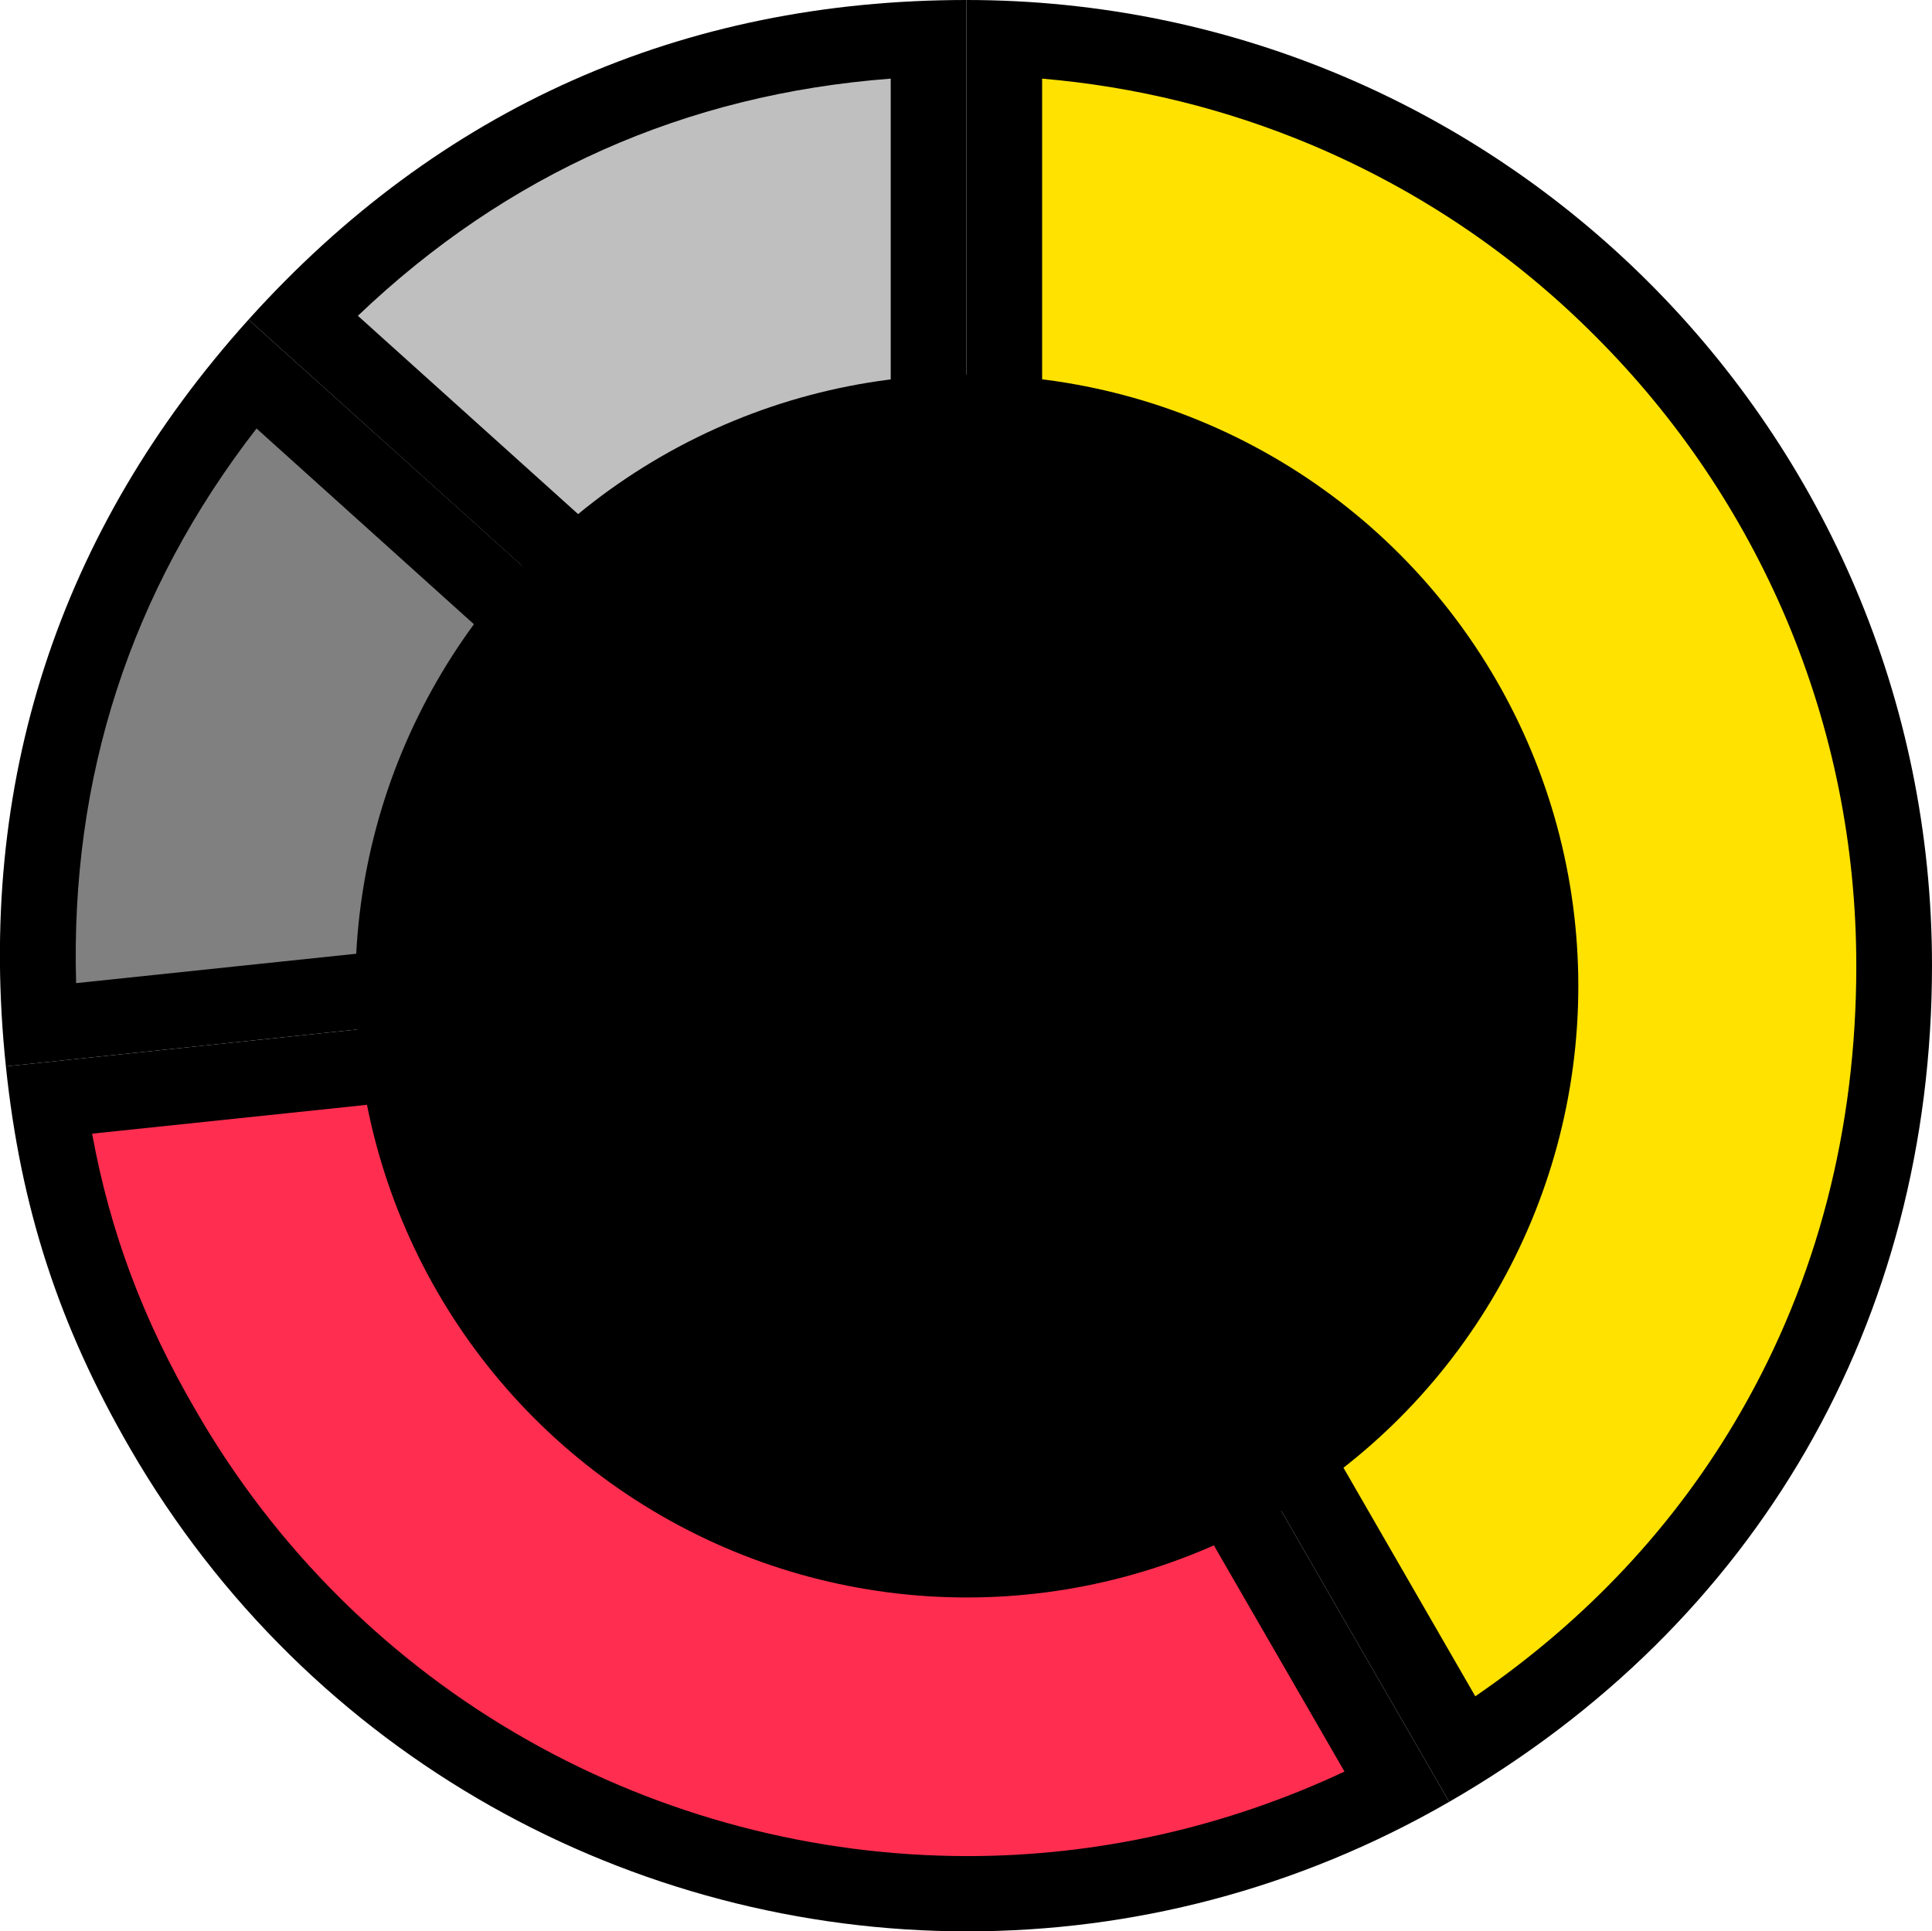
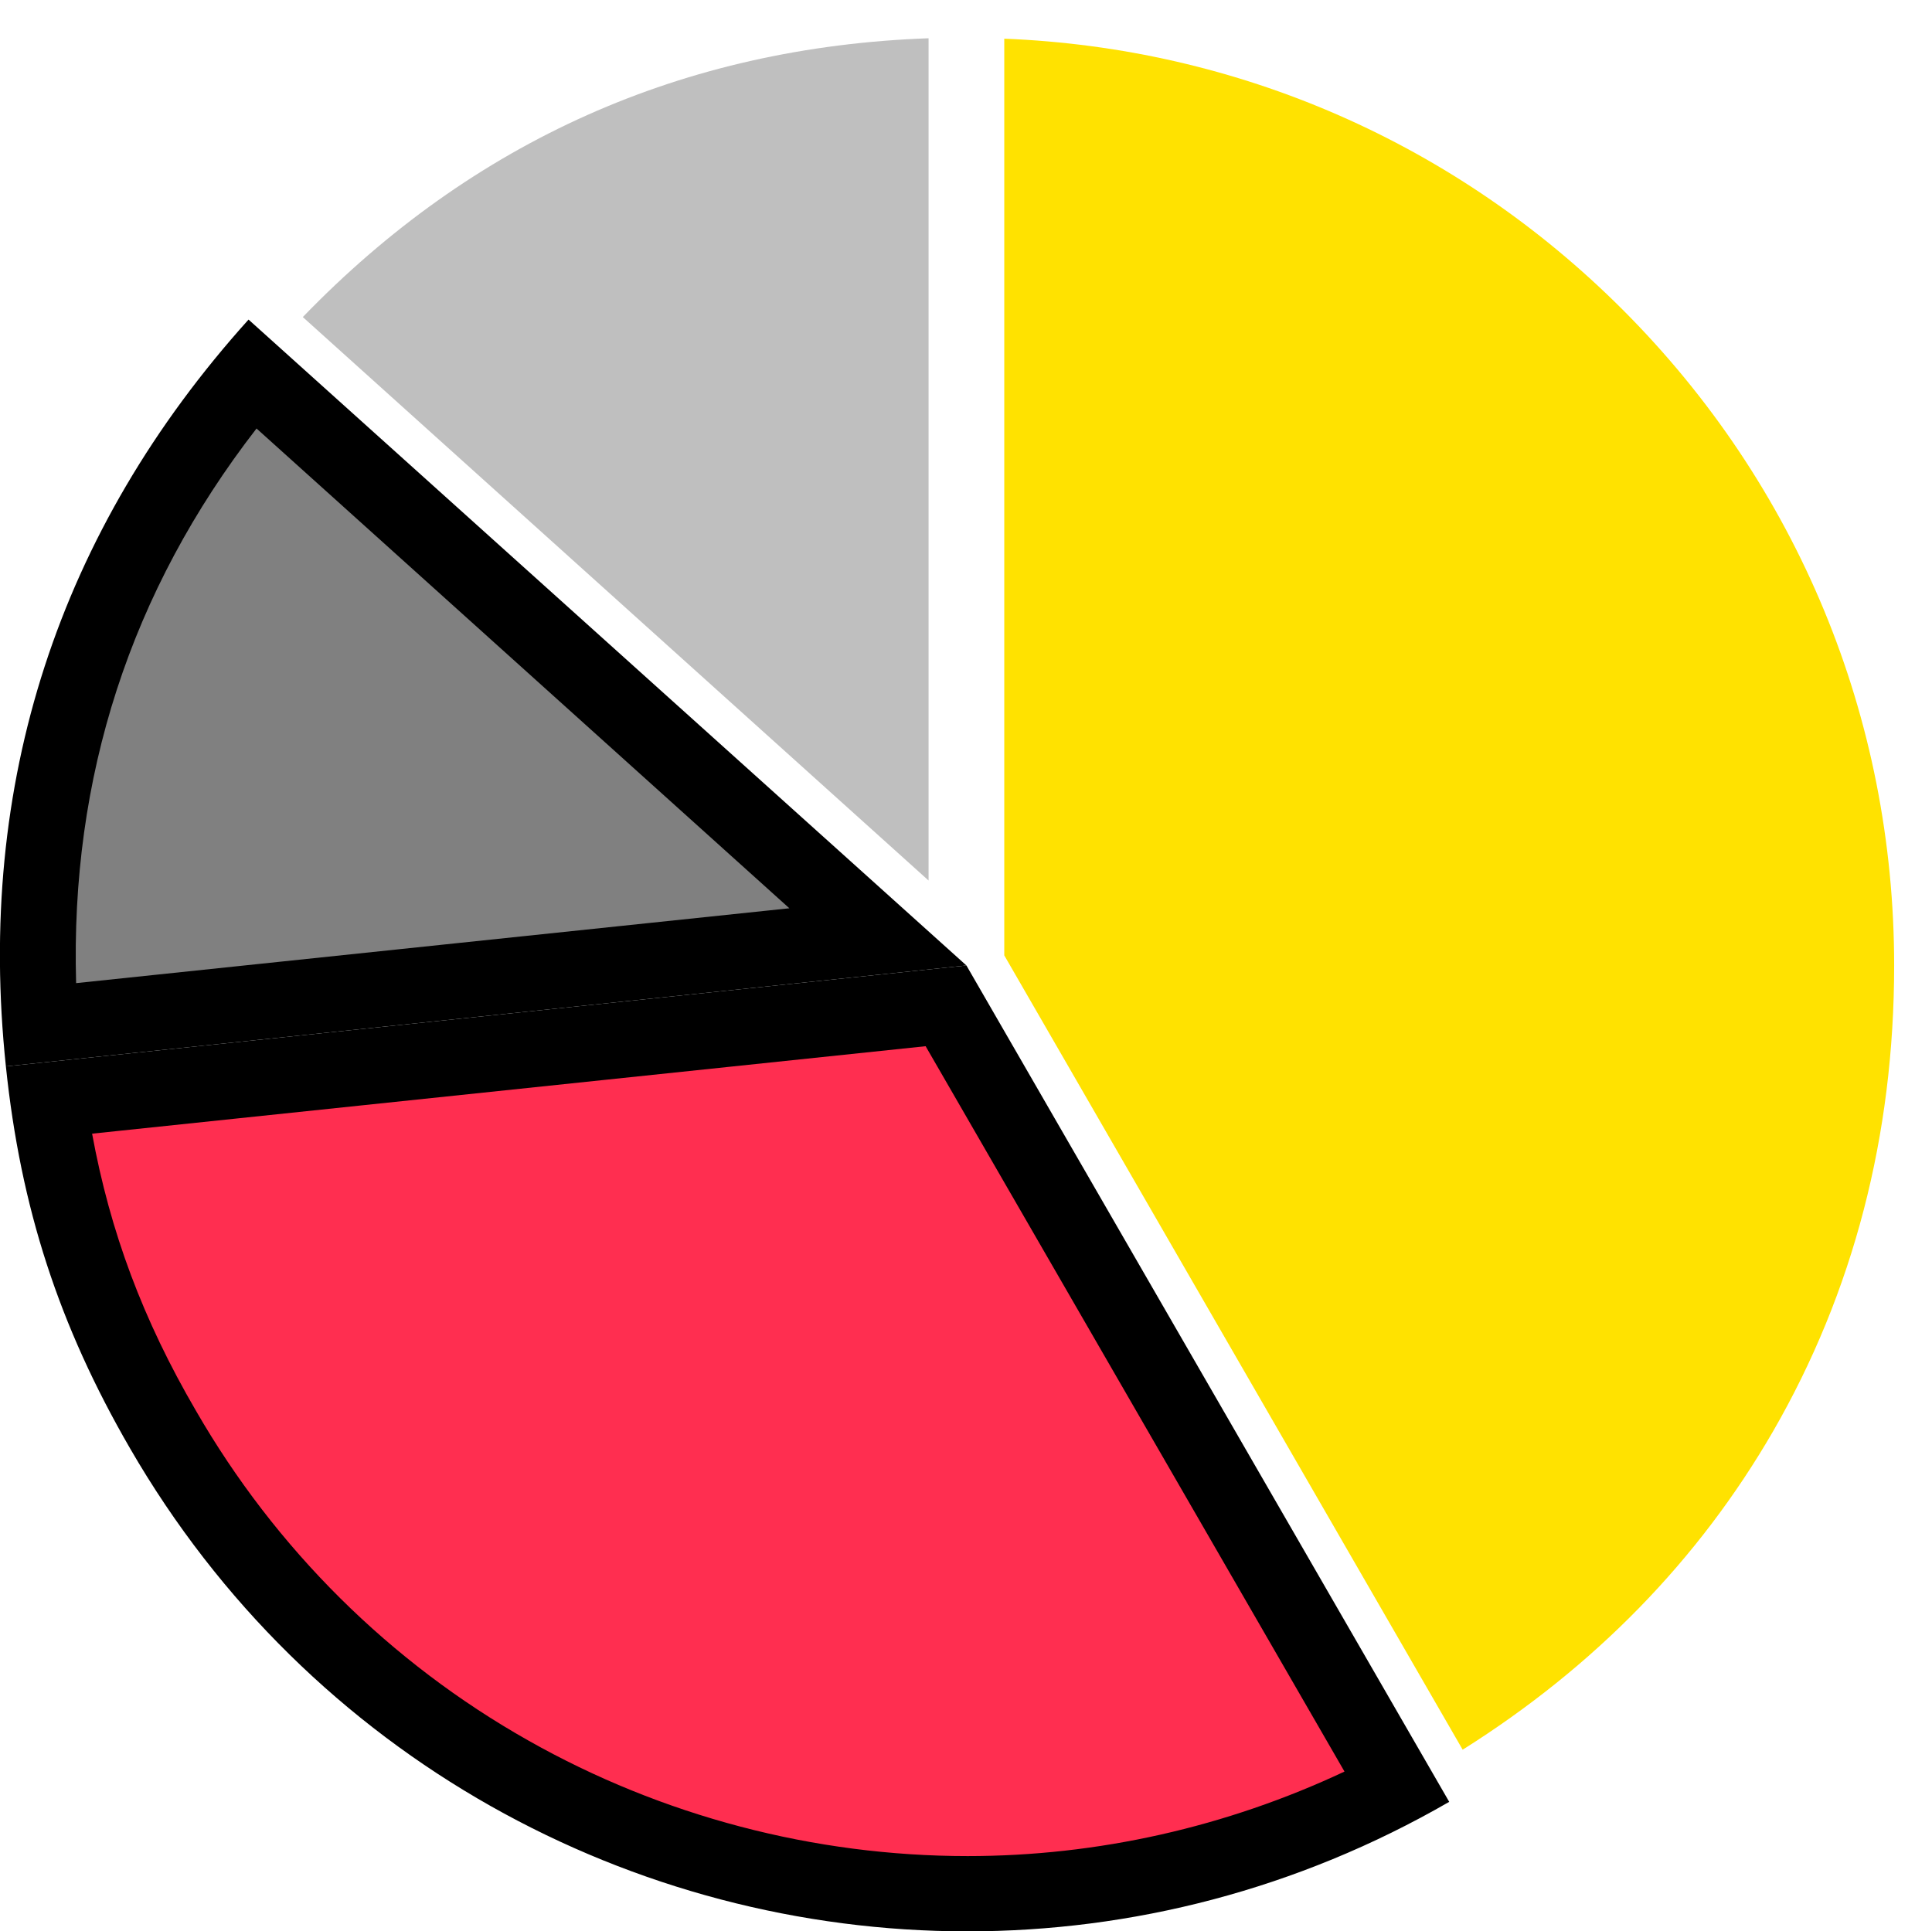
<svg xmlns="http://www.w3.org/2000/svg" version="1.1" id="Livello_1" x="0px" y="0px" viewBox="0 0 459.4 459.3" style="enable-background:new 0 0 459.4 459.3;" xml:space="preserve">
  <style type="text/css">
	.st0{fill:#BFBFBF;}
	.st1{fill:#808080;}
	.st2{fill:#FF2E50;}
	.st3{fill:#FFE200;}
</style>
  <g>
    <g>
      <g>
        <g>
          <g>
            <g>
              <path class="st0" d="M72,75.4c40.5-41.9,90.5-64.2,148.8-66.3v200.3L72,75.4z" />
-               <path d="M211.8,18.7v170.5L85.1,75.1C120.5,41.3,163,22.4,211.8,18.7 M229.8,0C162.2,0,104.4,25.7,59.1,76l170.7,153.7V0        L229.8,0z" />
            </g>
          </g>
        </g>
        <g>
          <g>
            <g>
              <path class="st1" d="M9.6,243.7c-4-58.2,12.9-110.2,50.3-154.9l148.8,134L9.6,243.7z" />
              <path d="M61,101.9L187.7,216L18.1,233.8C16.7,184.9,31,140.6,61,101.9 M59.1,76C13.9,126.2-5.7,186.4,1.4,253.6l228.4-24        L59.1,76L59.1,76z" />
            </g>
          </g>
        </g>
        <g>
          <g>
            <g>
              <path class="st2" d="M230,450.3c-38.1,0-75.8-9.9-108.9-28.6c-34.2-19.3-62.6-47.6-82.4-81.7C24,314.5,15.5,290,11.5,261.6        l213.5-22.4l107.3,185.9C300.7,441.6,265.5,450.3,230,450.3z" />
              <path d="M220.1,248.8l99.6,172.5c-28.1,13.2-58.7,20.1-89.6,20.1c-36.5,0-72.7-9.5-104.5-27.5c-32.8-18.5-60.1-45.6-79-78.4        C34,313.9,26.2,293,21.9,269.6L220.1,248.8 M229.8,229.6l-228.4,24c3.5,33.6,12.6,61.6,29.5,90.8        C73.5,418.1,150.6,459.3,230,459.3c39,0,78.4-9.9,114.6-30.8L229.8,229.6L229.8,229.6z" />
            </g>
          </g>
        </g>
        <g>
          <g>
            <g>
              <path class="st3" d="M238.8,227.2V9.2c55.6,2.2,107.5,24.9,147,64.4c41.7,41.7,64.6,97.1,64.6,156c0,40.4-9.7,77.7-28.8,110.8        c-17.7,30.6-42.5,56-73.8,75.7L238.8,227.2z" />
-               <path d="M247.8,18.7c22.2,1.9,43.8,7.2,64.4,15.9C337.4,45.3,360,60.5,379.4,80c19.4,19.4,34.7,42.1,45.4,67.3        c11,26.1,16.6,53.8,16.6,82.4c0,38.8-9.3,74.6-27.6,106.3c-15.4,26.7-36.6,49.3-63,67.4L247.8,224.8V18.7 M229.8,0v229.6        l114.8,198.9c73.2-42.2,114.8-114.4,114.8-198.9C459.4,102.8,356.6,0,229.8,0L229.8,0z" />
            </g>
          </g>
        </g>
      </g>
      <g>
        <g>
			</g>
        <g>
			</g>
        <g>
			</g>
        <g>
			</g>
      </g>
    </g>
-     <circle cx="229.9" cy="234.5" r="145.4" />
  </g>
</svg>